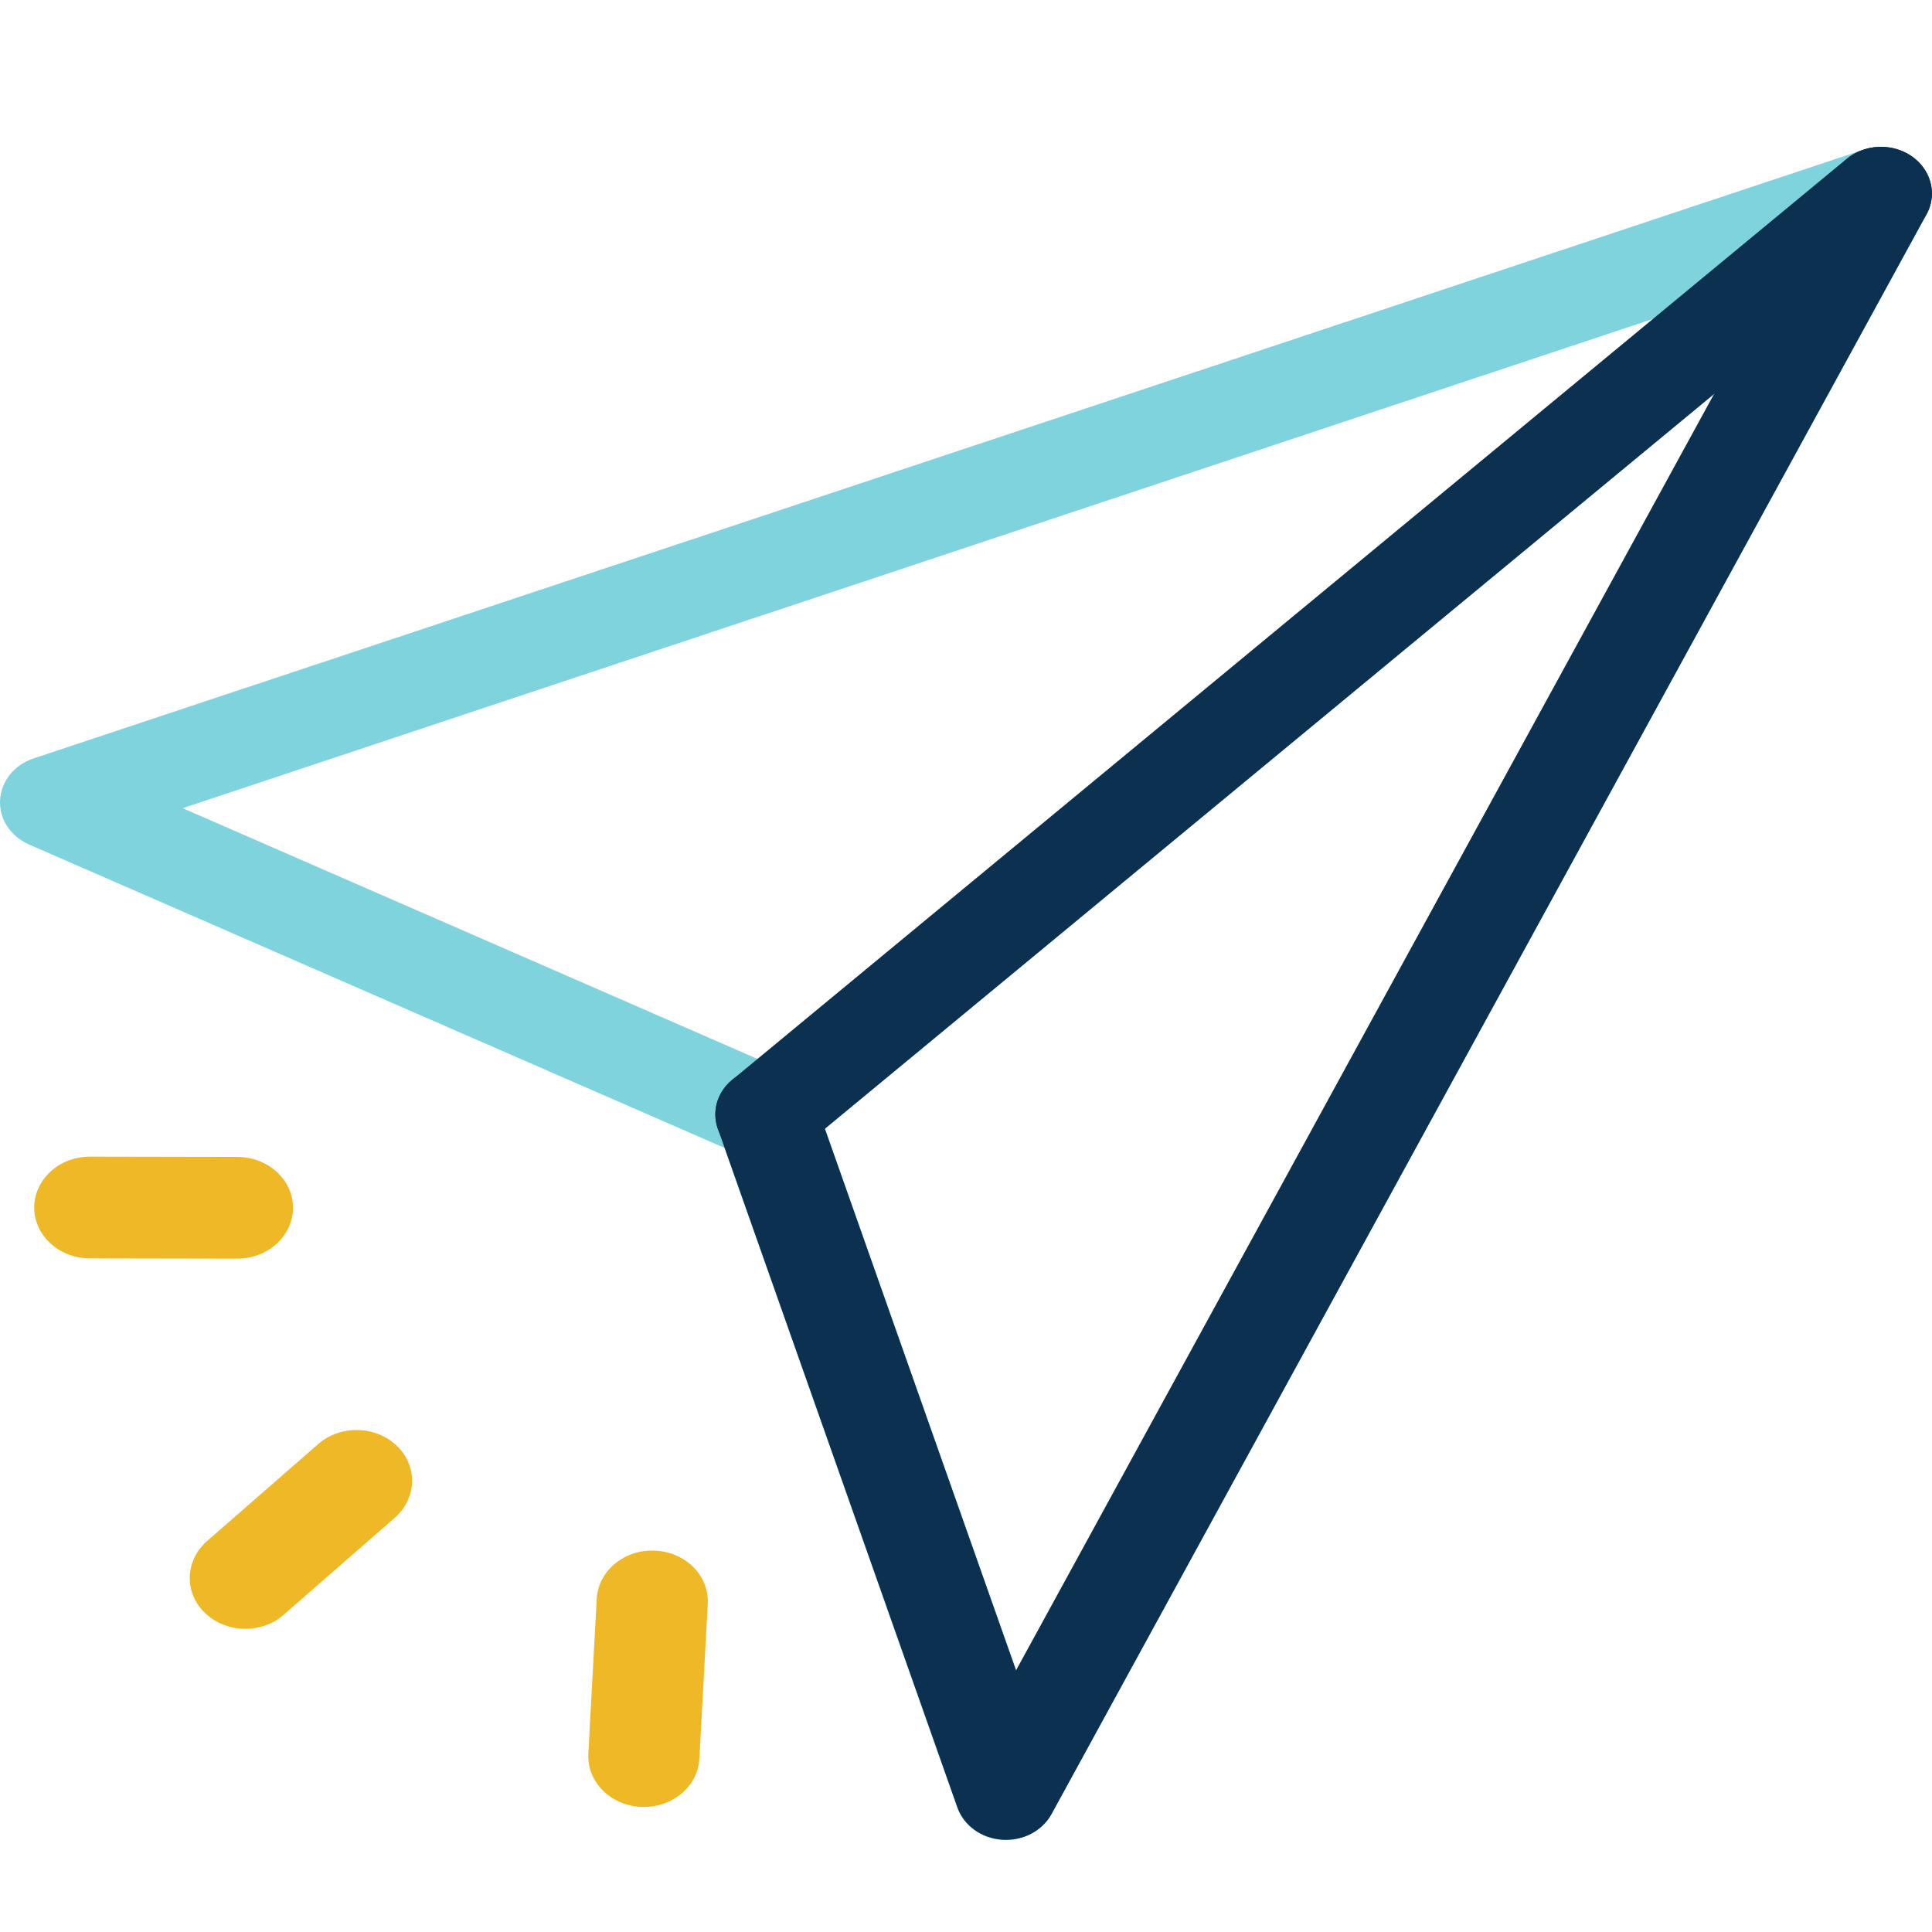
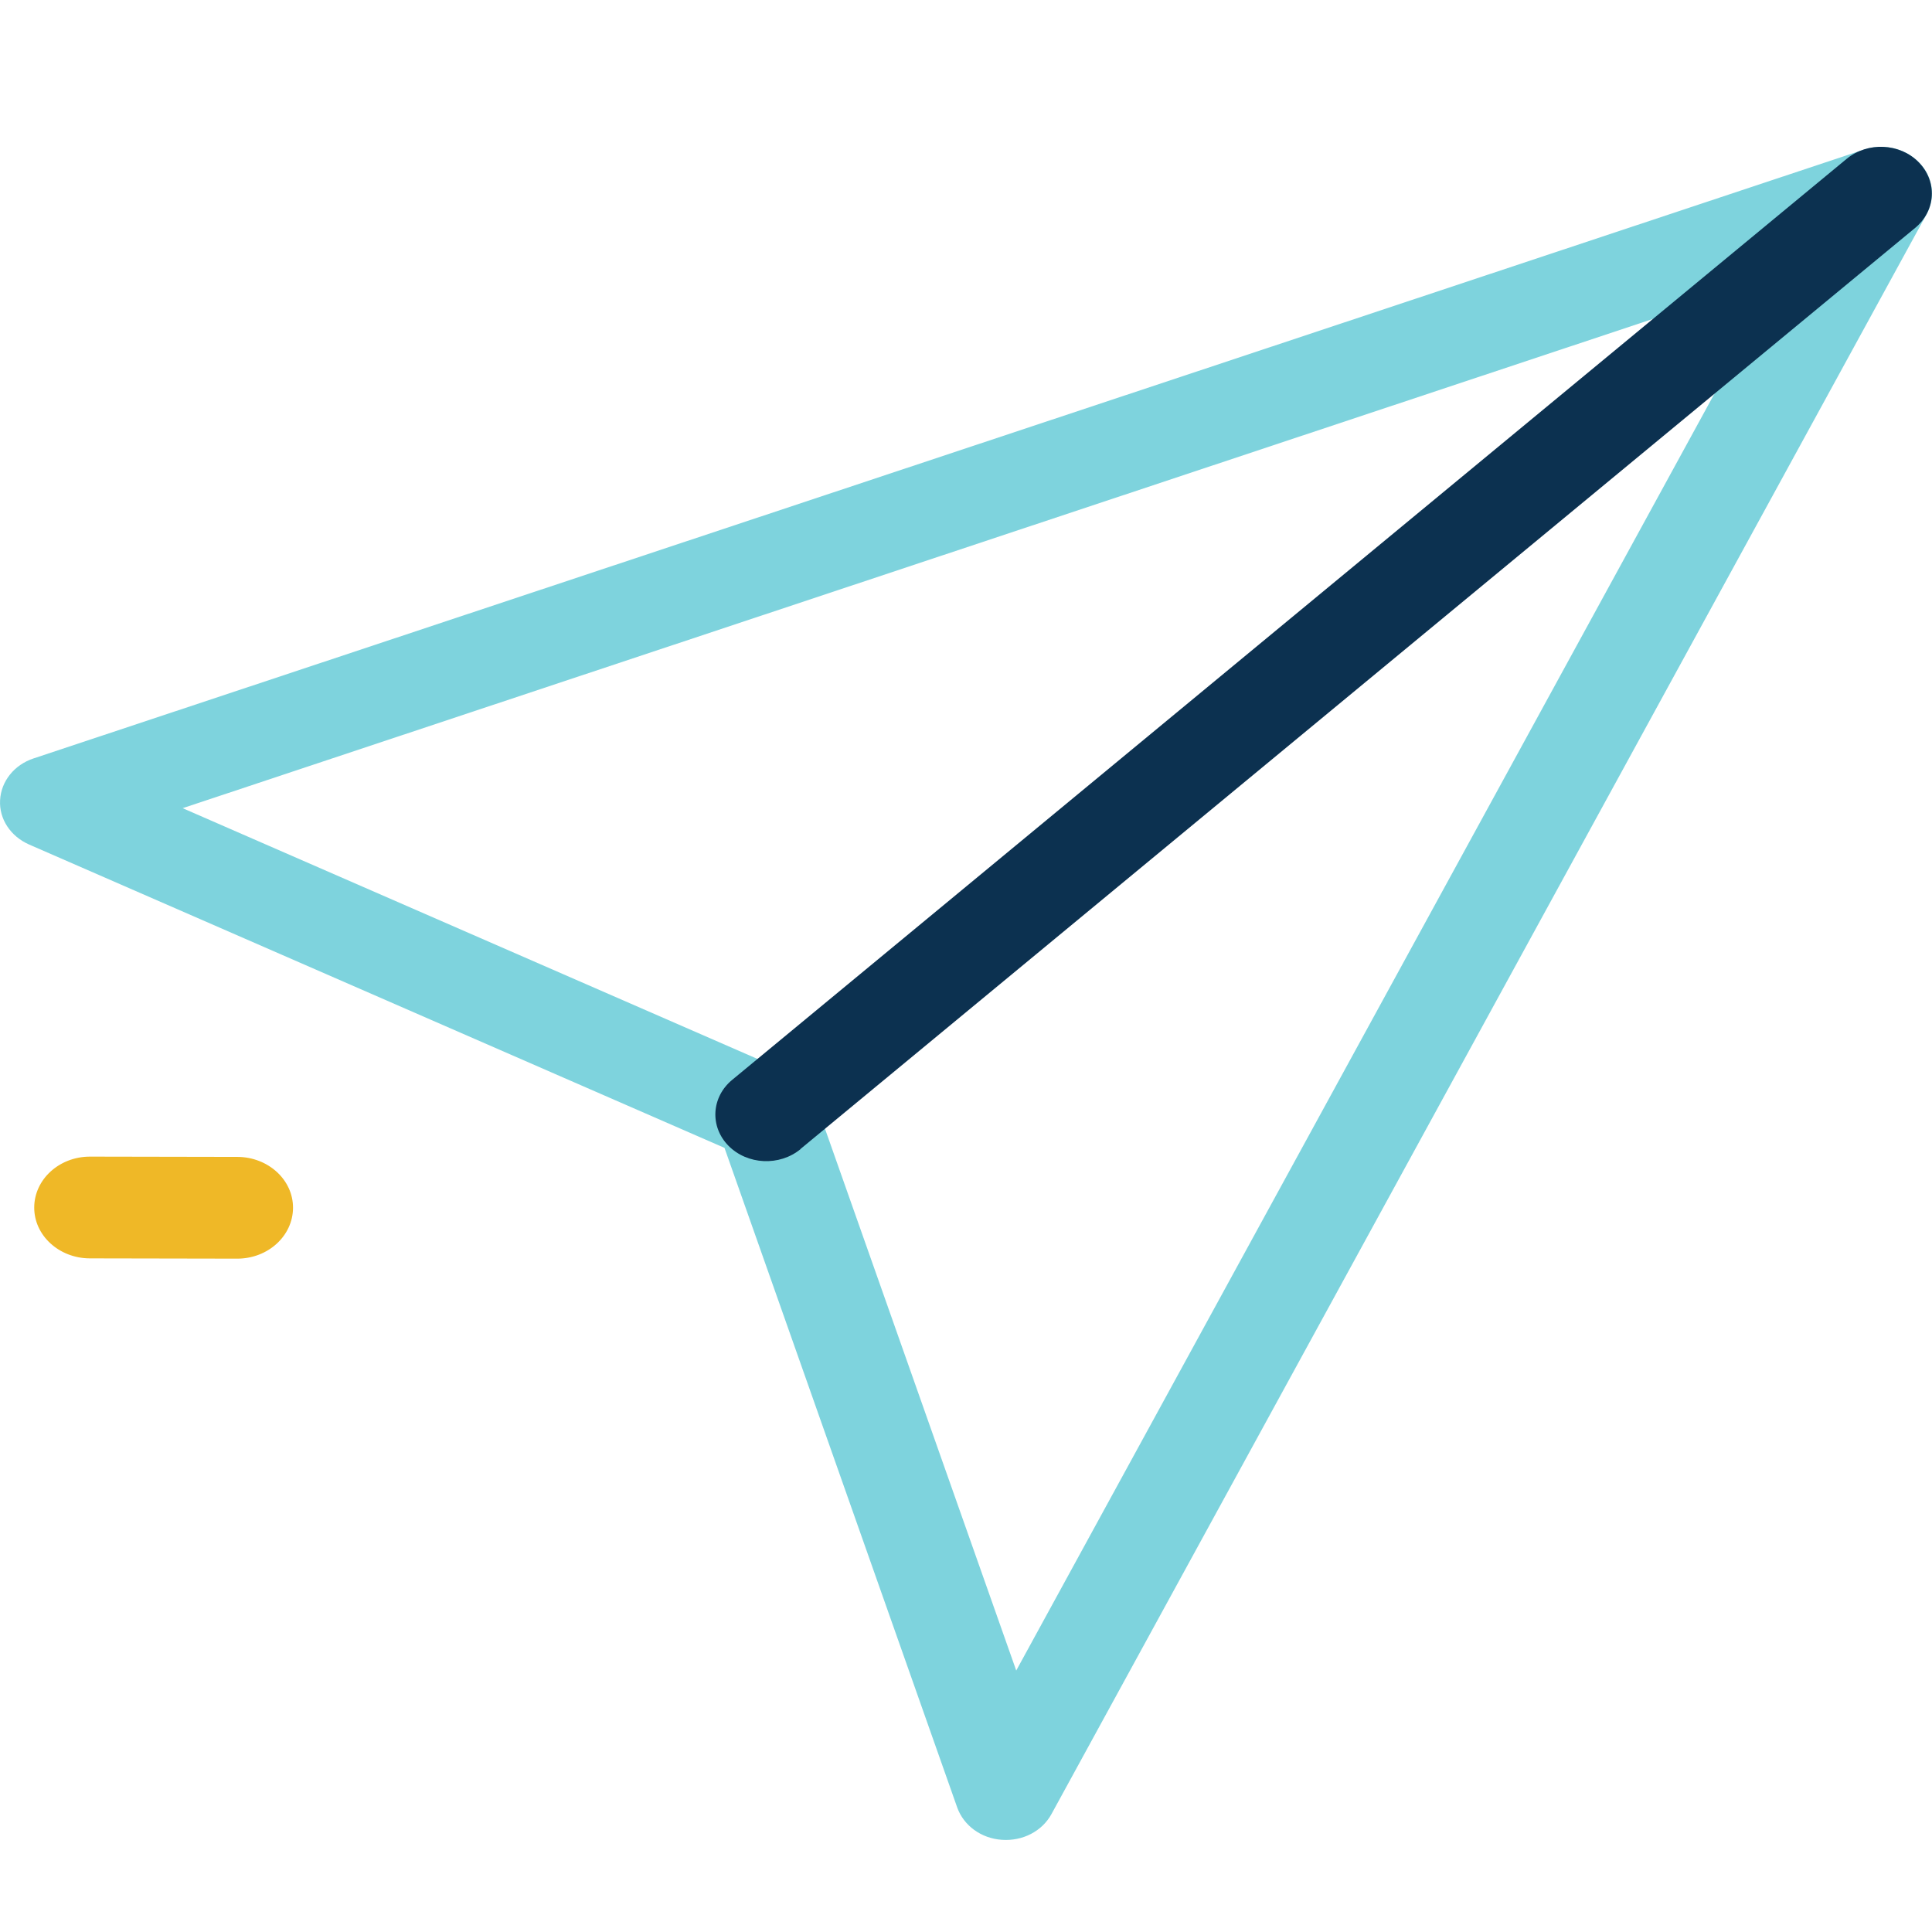
<svg xmlns="http://www.w3.org/2000/svg" version="1.1" width="1000" height="1000">
  <style>
    #light-icon {
      display: inline;
    }
    #dark-icon {
      display: none;
    }

    @media (prefers-color-scheme: dark) {
      #light-icon {
        display: none;
      }
      #dark-icon {
        display: inline;
      }
    }
  </style>
  <g id="light-icon">
    <svg version="1.1" width="1000" height="1000">
      <g>
        <g transform="matrix(47.619,0,0,47.619,0,47.619)">
          <svg version="1.1" width="21" height="19">
            <svg width="21" height="19" viewBox="0 0 21 19" fill="none">
              <path d="M0.554 7.721L0.743 8.198L19.327 2.014L11.046 17.158L8.858 10.959C8.811 10.827 8.706 10.716 8.57 10.657L0.792 7.264L0.554 7.721L0.315 8.179L7.875 11.477L10.405 18.648C10.476 18.844 10.665 18.983 10.89 18.998C11.116 19.014 11.326 18.905 11.428 18.72L20.941 1.329C21.043 1.144 21.011 0.92 20.859 0.766C20.708 0.61 20.471 0.556 20.257 0.627L0.364 7.244C0.154 7.314 0.012 7.492 0.001 7.697C-0.011 7.901 0.114 8.09 0.315 8.179L0.554 7.721Z" fill="#7ED3DD" />
              <path d="M8.701 11.489L20.816 1.478C21.043 1.291 21.06 0.971 20.855 0.763C20.651 0.555 20.3 0.539 20.073 0.726L7.958 10.738C7.731 10.926 7.714 11.246 7.918 11.454C8.123 11.662 8.473 11.678 8.701 11.491" fill="#0C3150" />
-               <path d="M19.948 0.875L11.044 17.156L8.856 10.957C8.761 10.69 8.451 10.544 8.159 10.631C7.867 10.718 7.708 11.002 7.803 11.269L10.407 18.647C10.477 18.843 10.667 18.981 10.892 18.997C11.118 19.012 11.328 18.903 11.43 18.718L20.941 1.329C21.077 1.08 20.967 0.775 20.693 0.65C20.42 0.525 20.087 0.626 19.95 0.877L19.948 0.875Z" fill="#0C3150" />
              <path d="M0.974 12.678L2.579 12.681C2.912 12.681 3.183 12.435 3.185 12.13C3.187 11.825 2.916 11.577 2.582 11.575L0.978 11.572C0.645 11.572 0.374 11.818 0.372 12.123C0.37 12.428 0.641 12.676 0.974 12.678Z" fill="#EFB827" />
-               <path d="M6.486 16.38L6.395 18.061C6.378 18.366 6.636 18.626 6.969 18.64C7.303 18.655 7.587 18.42 7.602 18.115L7.693 16.433C7.71 16.128 7.452 15.868 7.119 15.855C6.786 15.839 6.502 16.075 6.486 16.38Z" fill="#EFB827" />
-               <path d="M3.458 14.697L2.249 15.752C2.009 15.964 1.999 16.314 2.23 16.534C2.461 16.754 2.844 16.763 3.084 16.551L4.293 15.496C4.533 15.284 4.543 14.934 4.312 14.714C4.081 14.494 3.698 14.486 3.458 14.697Z" fill="#EFB827" />
            </svg>
          </svg>
        </g>
      </g>
    </svg>
  </g>
  <g id="dark-icon">
    <svg version="1.1" width="1000" height="1000">
      <g clip-path="url(#SvgjsClipPath1021)">
        <rect width="1000" height="1000" fill="#ffffff" />
        <g transform="matrix(33.333,0,0,33.333,150,183.333)">
          <svg version="1.1" width="21" height="19">
            <svg width="21" height="19" viewBox="0 0 21 19" fill="none">
              <path d="M0.554 7.721L0.743 8.198L19.327 2.014L11.046 17.158L8.858 10.959C8.811 10.827 8.706 10.716 8.57 10.657L0.792 7.264L0.554 7.721L0.315 8.179L7.875 11.477L10.405 18.648C10.476 18.844 10.665 18.983 10.89 18.998C11.116 19.014 11.326 18.905 11.428 18.72L20.941 1.329C21.043 1.144 21.011 0.92 20.859 0.766C20.708 0.61 20.471 0.556 20.257 0.627L0.364 7.244C0.154 7.314 0.012 7.492 0.001 7.697C-0.011 7.901 0.114 8.09 0.315 8.179L0.554 7.721Z" fill="#7ED3DD" />
              <path d="M8.701 11.489L20.816 1.478C21.043 1.291 21.06 0.971 20.855 0.763C20.651 0.555 20.3 0.539 20.073 0.726L7.958 10.738C7.731 10.926 7.714 11.246 7.918 11.454C8.123 11.662 8.473 11.678 8.701 11.491" fill="#0C3150" />
              <path d="M19.948 0.875L11.044 17.156L8.856 10.957C8.761 10.69 8.451 10.544 8.159 10.631C7.867 10.718 7.708 11.002 7.803 11.269L10.407 18.647C10.477 18.843 10.667 18.981 10.892 18.997C11.118 19.012 11.328 18.903 11.43 18.718L20.941 1.329C21.077 1.08 20.967 0.775 20.693 0.65C20.42 0.525 20.087 0.626 19.95 0.877L19.948 0.875Z" fill="#0C3150" />
              <path d="M0.974 12.678L2.579 12.681C2.912 12.681 3.183 12.435 3.185 12.13C3.187 11.825 2.916 11.577 2.582 11.575L0.978 11.572C0.645 11.572 0.374 11.818 0.372 12.123C0.37 12.428 0.641 12.676 0.974 12.678Z" fill="#EFB827" />
              <path d="M6.486 16.38L6.395 18.061C6.378 18.366 6.636 18.626 6.969 18.64C7.303 18.655 7.587 18.42 7.602 18.115L7.693 16.433C7.71 16.128 7.452 15.868 7.119 15.855C6.786 15.839 6.502 16.075 6.486 16.38Z" fill="#EFB827" />
              <path d="M3.458 14.697L2.249 15.752C2.009 15.964 1.999 16.314 2.23 16.534C2.461 16.754 2.844 16.763 3.084 16.551L4.293 15.496C4.533 15.284 4.543 14.934 4.312 14.714C4.081 14.494 3.698 14.486 3.458 14.697Z" fill="#EFB827" />
            </svg>
          </svg>
        </g>
      </g>
      <defs>
        <clipPath id="SvgjsClipPath1021">
          <rect width="1000" height="1000" x="0" y="0" rx="500" ry="500" />
        </clipPath>
      </defs>
    </svg>
  </g>
</svg>